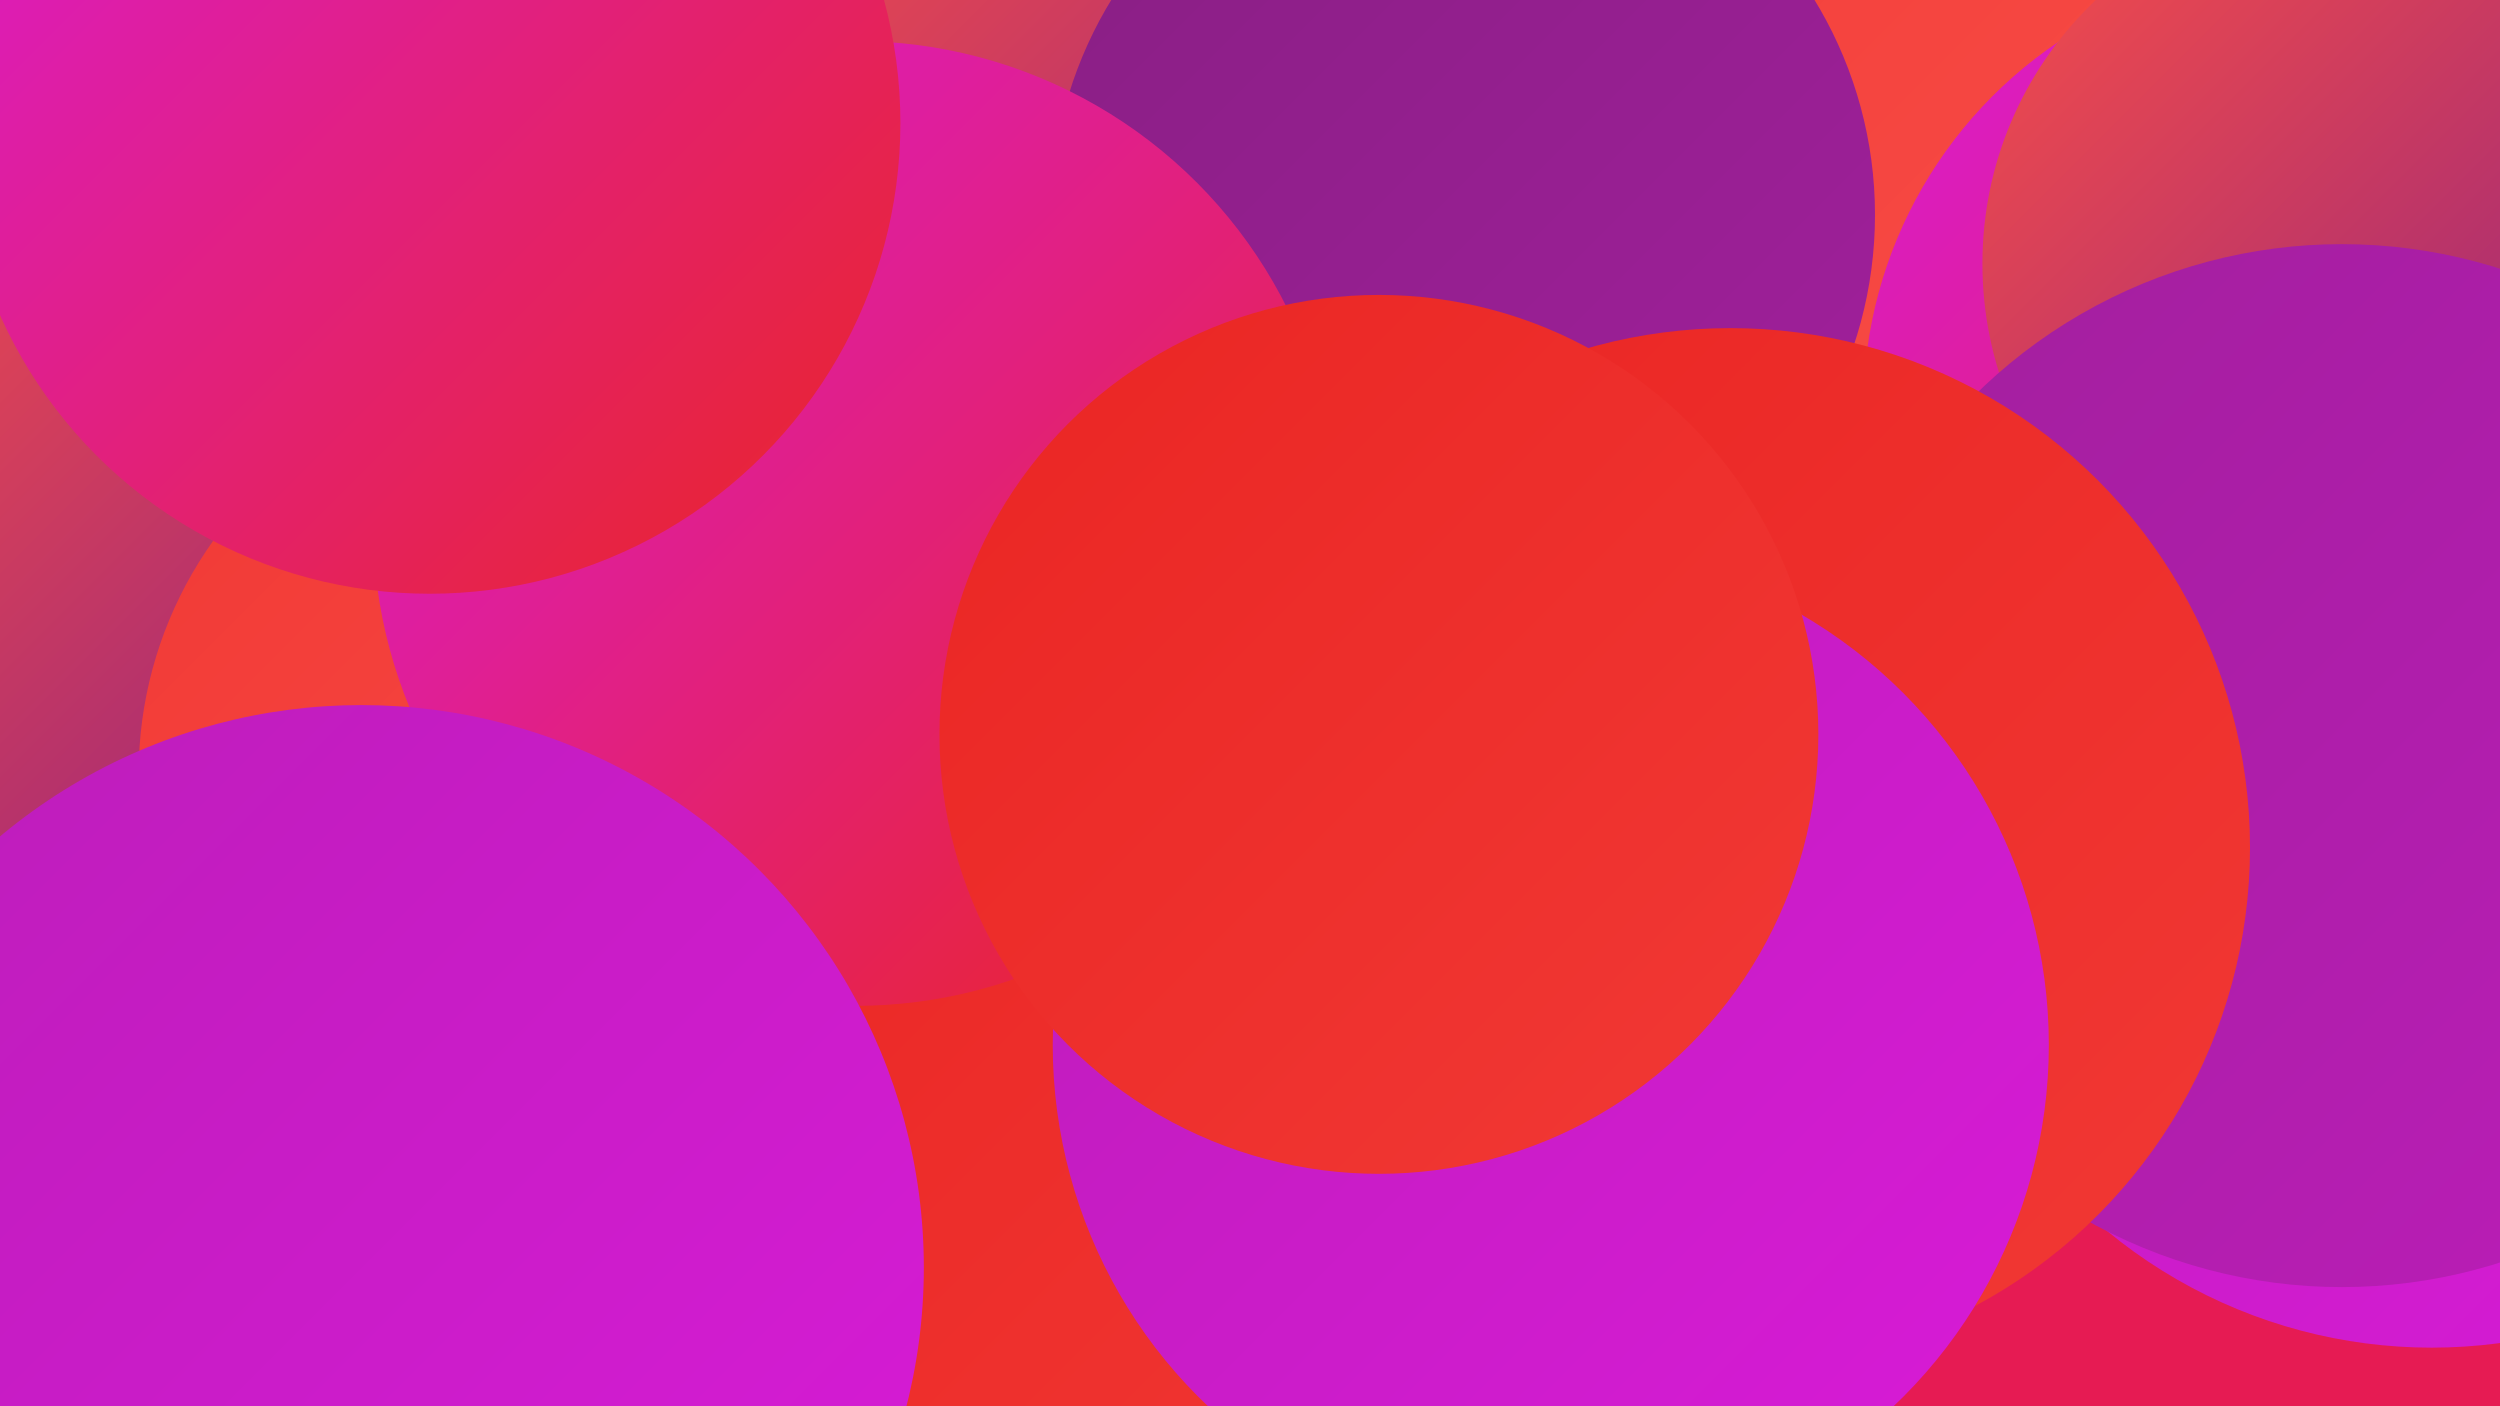
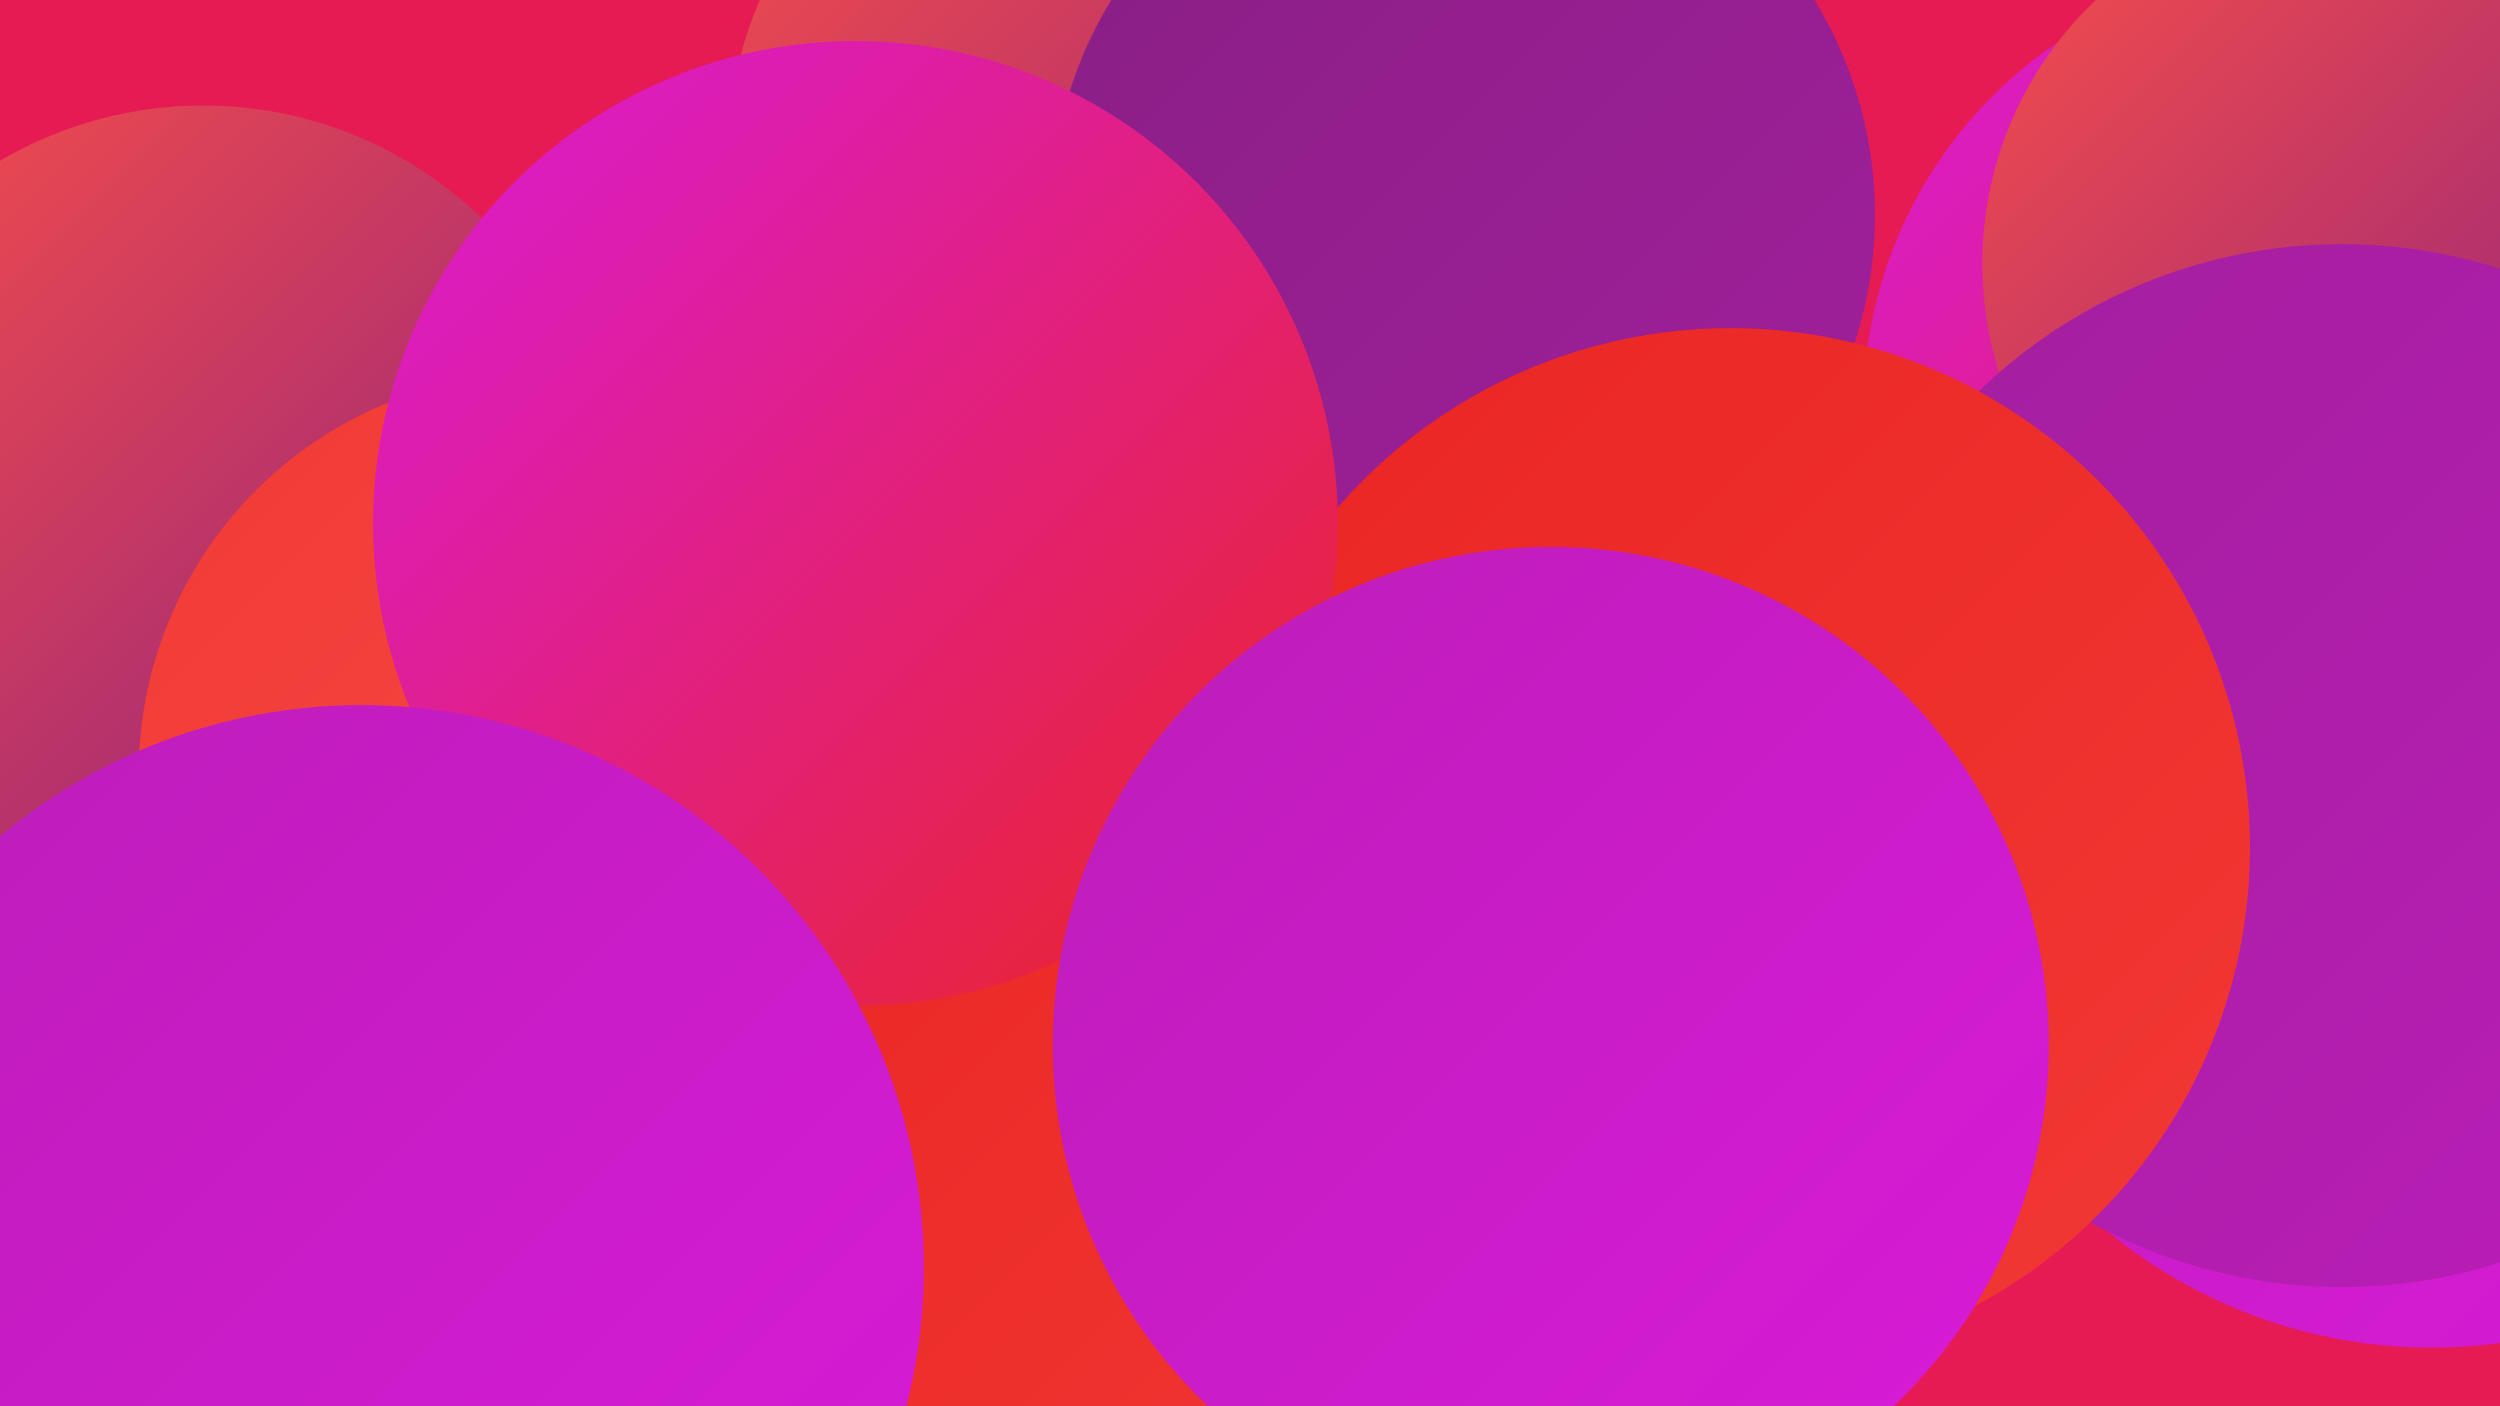
<svg xmlns="http://www.w3.org/2000/svg" width="1280" height="720">
  <defs>
    <linearGradient id="grad0" x1="0%" y1="0%" x2="100%" y2="100%">
      <stop offset="0%" style="stop-color:#881f83;stop-opacity:1" />
      <stop offset="100%" style="stop-color:#a21f9d;stop-opacity:1" />
    </linearGradient>
    <linearGradient id="grad1" x1="0%" y1="0%" x2="100%" y2="100%">
      <stop offset="0%" style="stop-color:#a21f9d;stop-opacity:1" />
      <stop offset="100%" style="stop-color:#bc1db9;stop-opacity:1" />
    </linearGradient>
    <linearGradient id="grad2" x1="0%" y1="0%" x2="100%" y2="100%">
      <stop offset="0%" style="stop-color:#bc1db9;stop-opacity:1" />
      <stop offset="100%" style="stop-color:#d91bd8;stop-opacity:1" />
    </linearGradient>
    <linearGradient id="grad3" x1="0%" y1="0%" x2="100%" y2="100%">
      <stop offset="0%" style="stop-color:#d91bd8;stop-opacity:1" />
      <stop offset="100%" style="stop-color:#ea2523;stop-opacity:1" />
    </linearGradient>
    <linearGradient id="grad4" x1="0%" y1="0%" x2="100%" y2="100%">
      <stop offset="0%" style="stop-color:#ea2523;stop-opacity:1" />
      <stop offset="100%" style="stop-color:#f13935;stop-opacity:1" />
    </linearGradient>
    <linearGradient id="grad5" x1="0%" y1="0%" x2="100%" y2="100%">
      <stop offset="0%" style="stop-color:#f13935;stop-opacity:1" />
      <stop offset="100%" style="stop-color:#f84e48;stop-opacity:1" />
    </linearGradient>
    <linearGradient id="grad6" x1="0%" y1="0%" x2="100%" y2="100%">
      <stop offset="0%" style="stop-color:#f84e48;stop-opacity:1" />
      <stop offset="100%" style="stop-color:#881f83;stop-opacity:1" />
    </linearGradient>
  </defs>
  <rect width="1280" height="720" fill="#e61b53" />
  <circle cx="583" cy="83" r="211" fill="url(#grad6)" />
  <circle cx="274" cy="471" r="256" fill="url(#grad2)" />
  <circle cx="155" cy="706" r="270" fill="url(#grad2)" />
-   <circle cx="877" cy="58" r="238" fill="url(#grad5)" />
  <circle cx="1245" cy="429" r="261" fill="url(#grad2)" />
  <circle cx="164" cy="550" r="260" fill="url(#grad6)" />
  <circle cx="749" cy="110" r="211" fill="url(#grad0)" />
  <circle cx="1180" cy="209" r="226" fill="url(#grad3)" />
  <circle cx="1201" cy="135" r="186" fill="url(#grad6)" />
  <circle cx="104" cy="259" r="205" fill="url(#grad6)" />
  <circle cx="277" cy="600" r="198" fill="url(#grad4)" />
  <circle cx="276" cy="396" r="205" fill="url(#grad5)" />
  <circle cx="1199" cy="392" r="267" fill="url(#grad1)" />
  <circle cx="886" cy="434" r="266" fill="url(#grad4)" />
  <circle cx="591" cy="579" r="246" fill="url(#grad4)" />
  <circle cx="438" cy="268" r="247" fill="url(#grad3)" />
  <circle cx="185" cy="649" r="288" fill="url(#grad2)" />
  <circle cx="794" cy="535" r="255" fill="url(#grad2)" />
-   <circle cx="220" cy="63" r="241" fill="url(#grad3)" />
-   <circle cx="706" cy="376" r="225" fill="url(#grad4)" />
</svg>